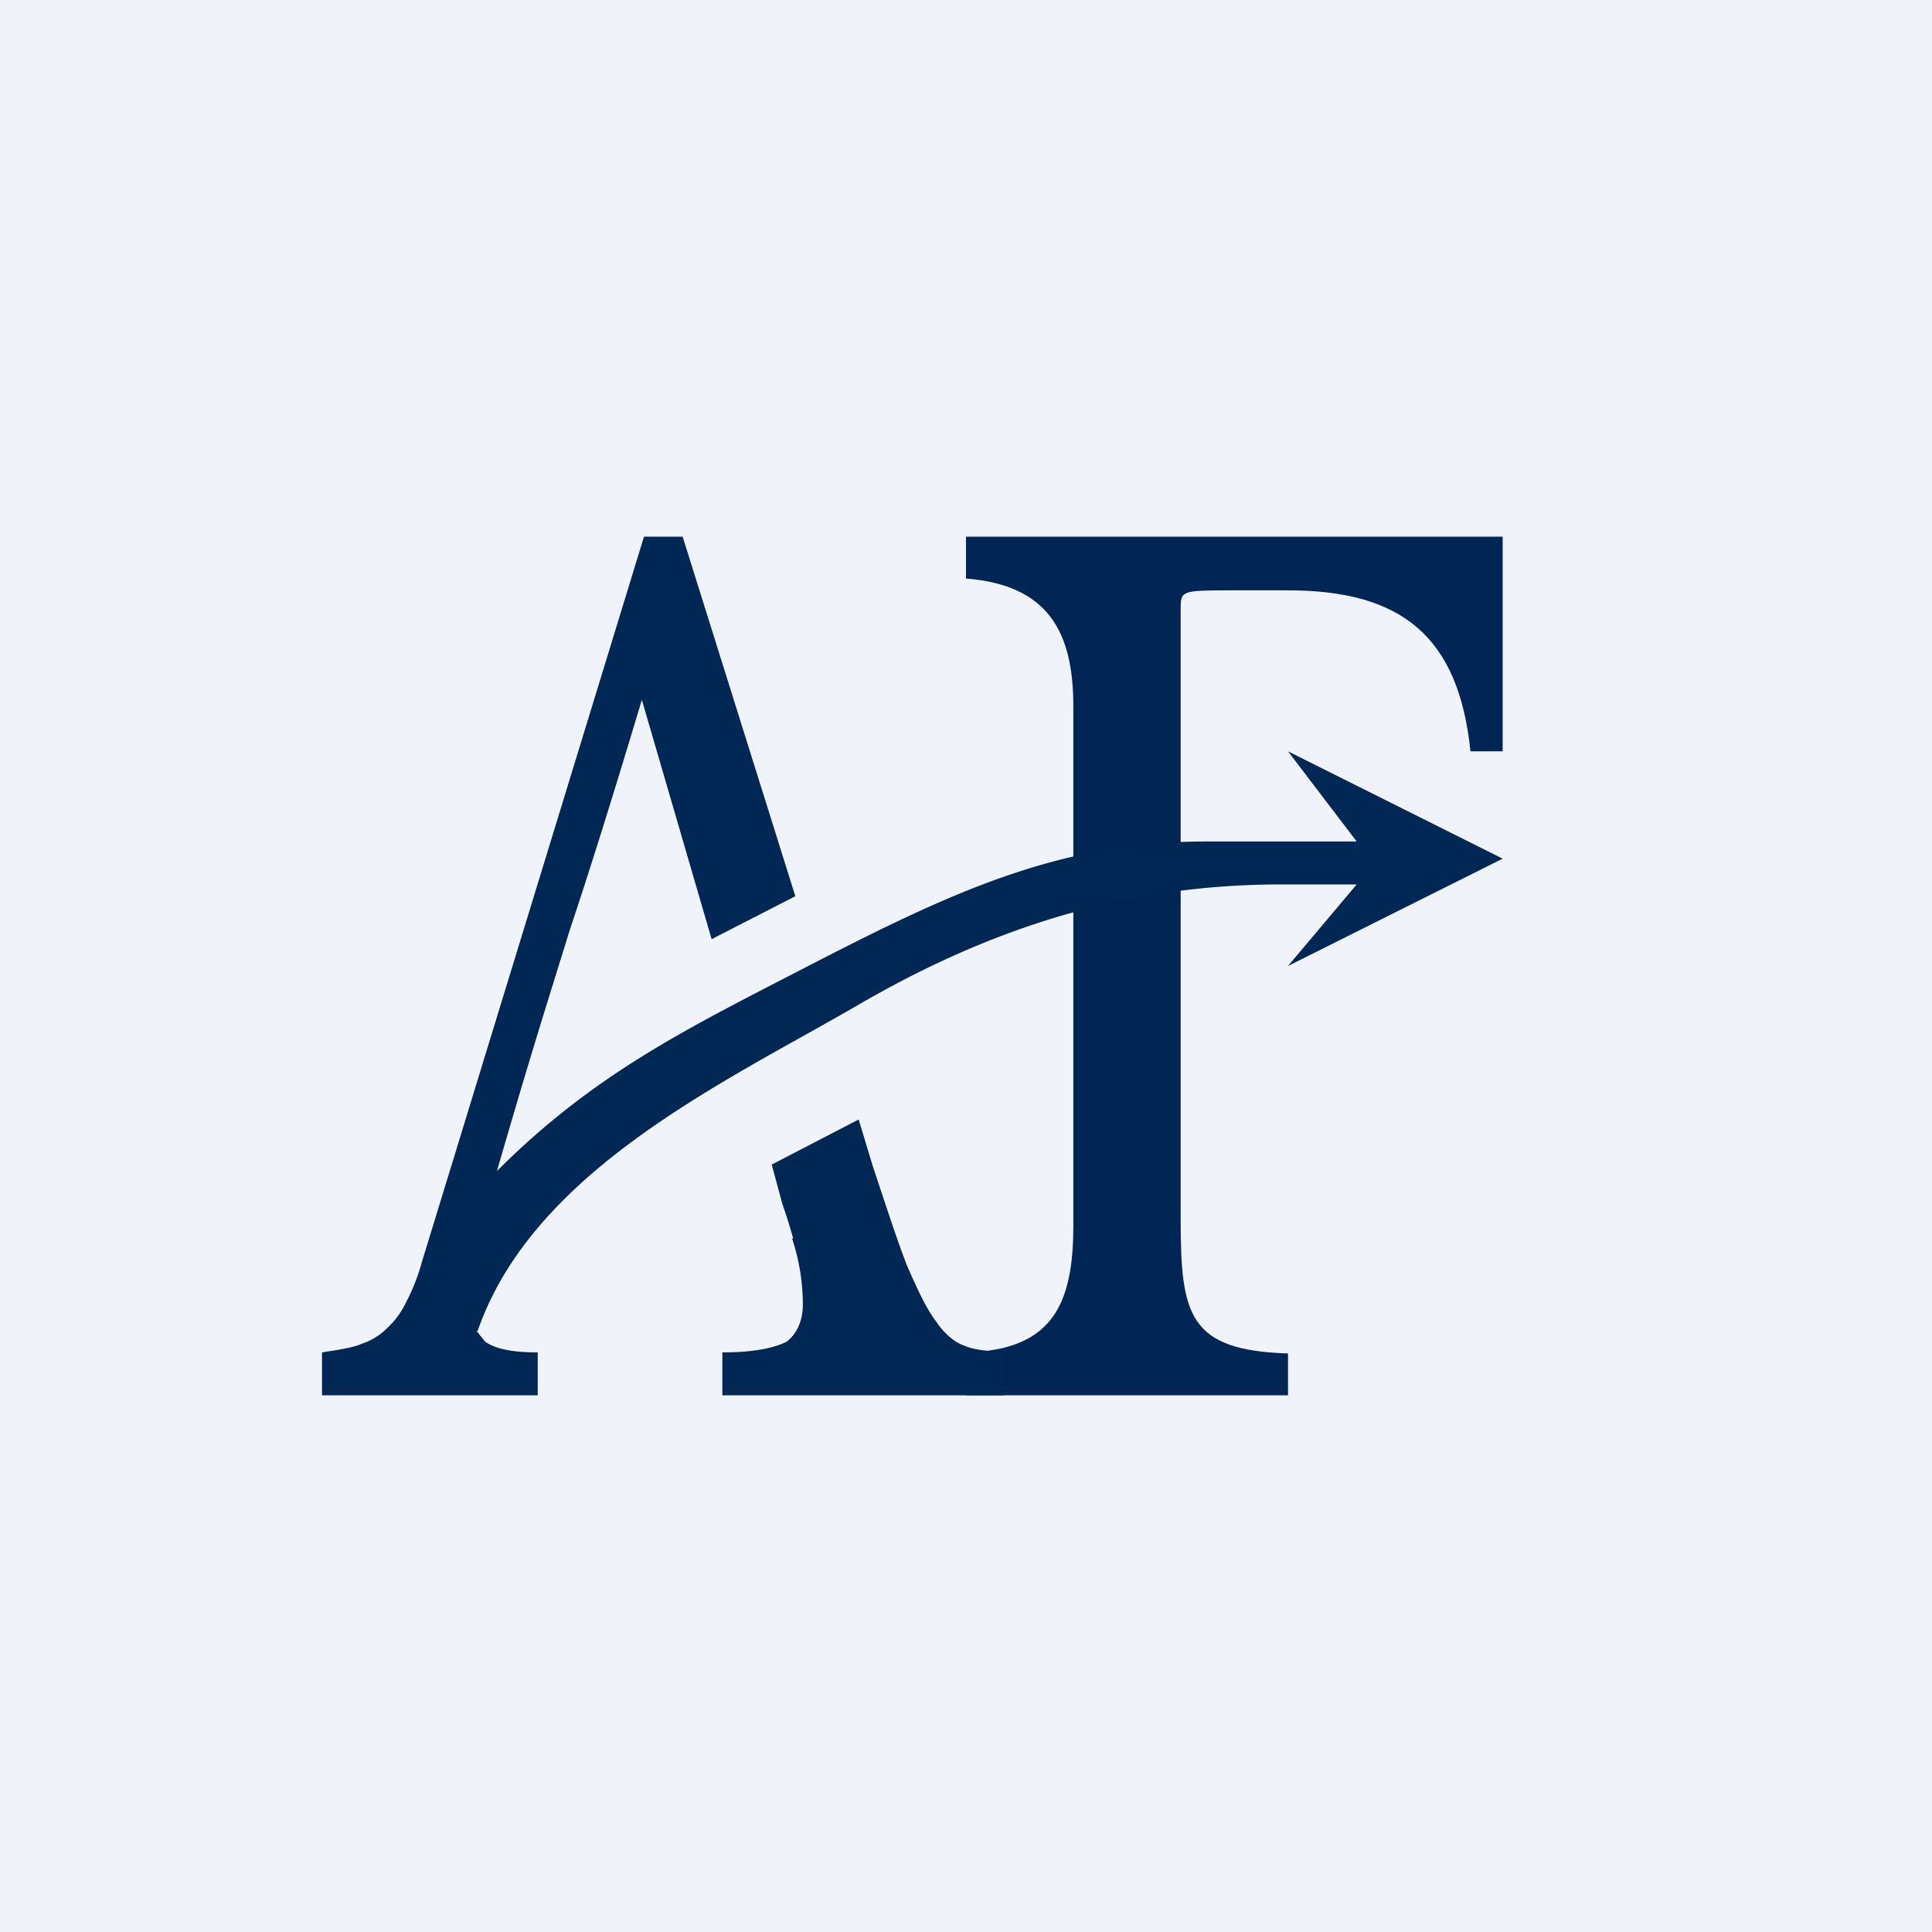
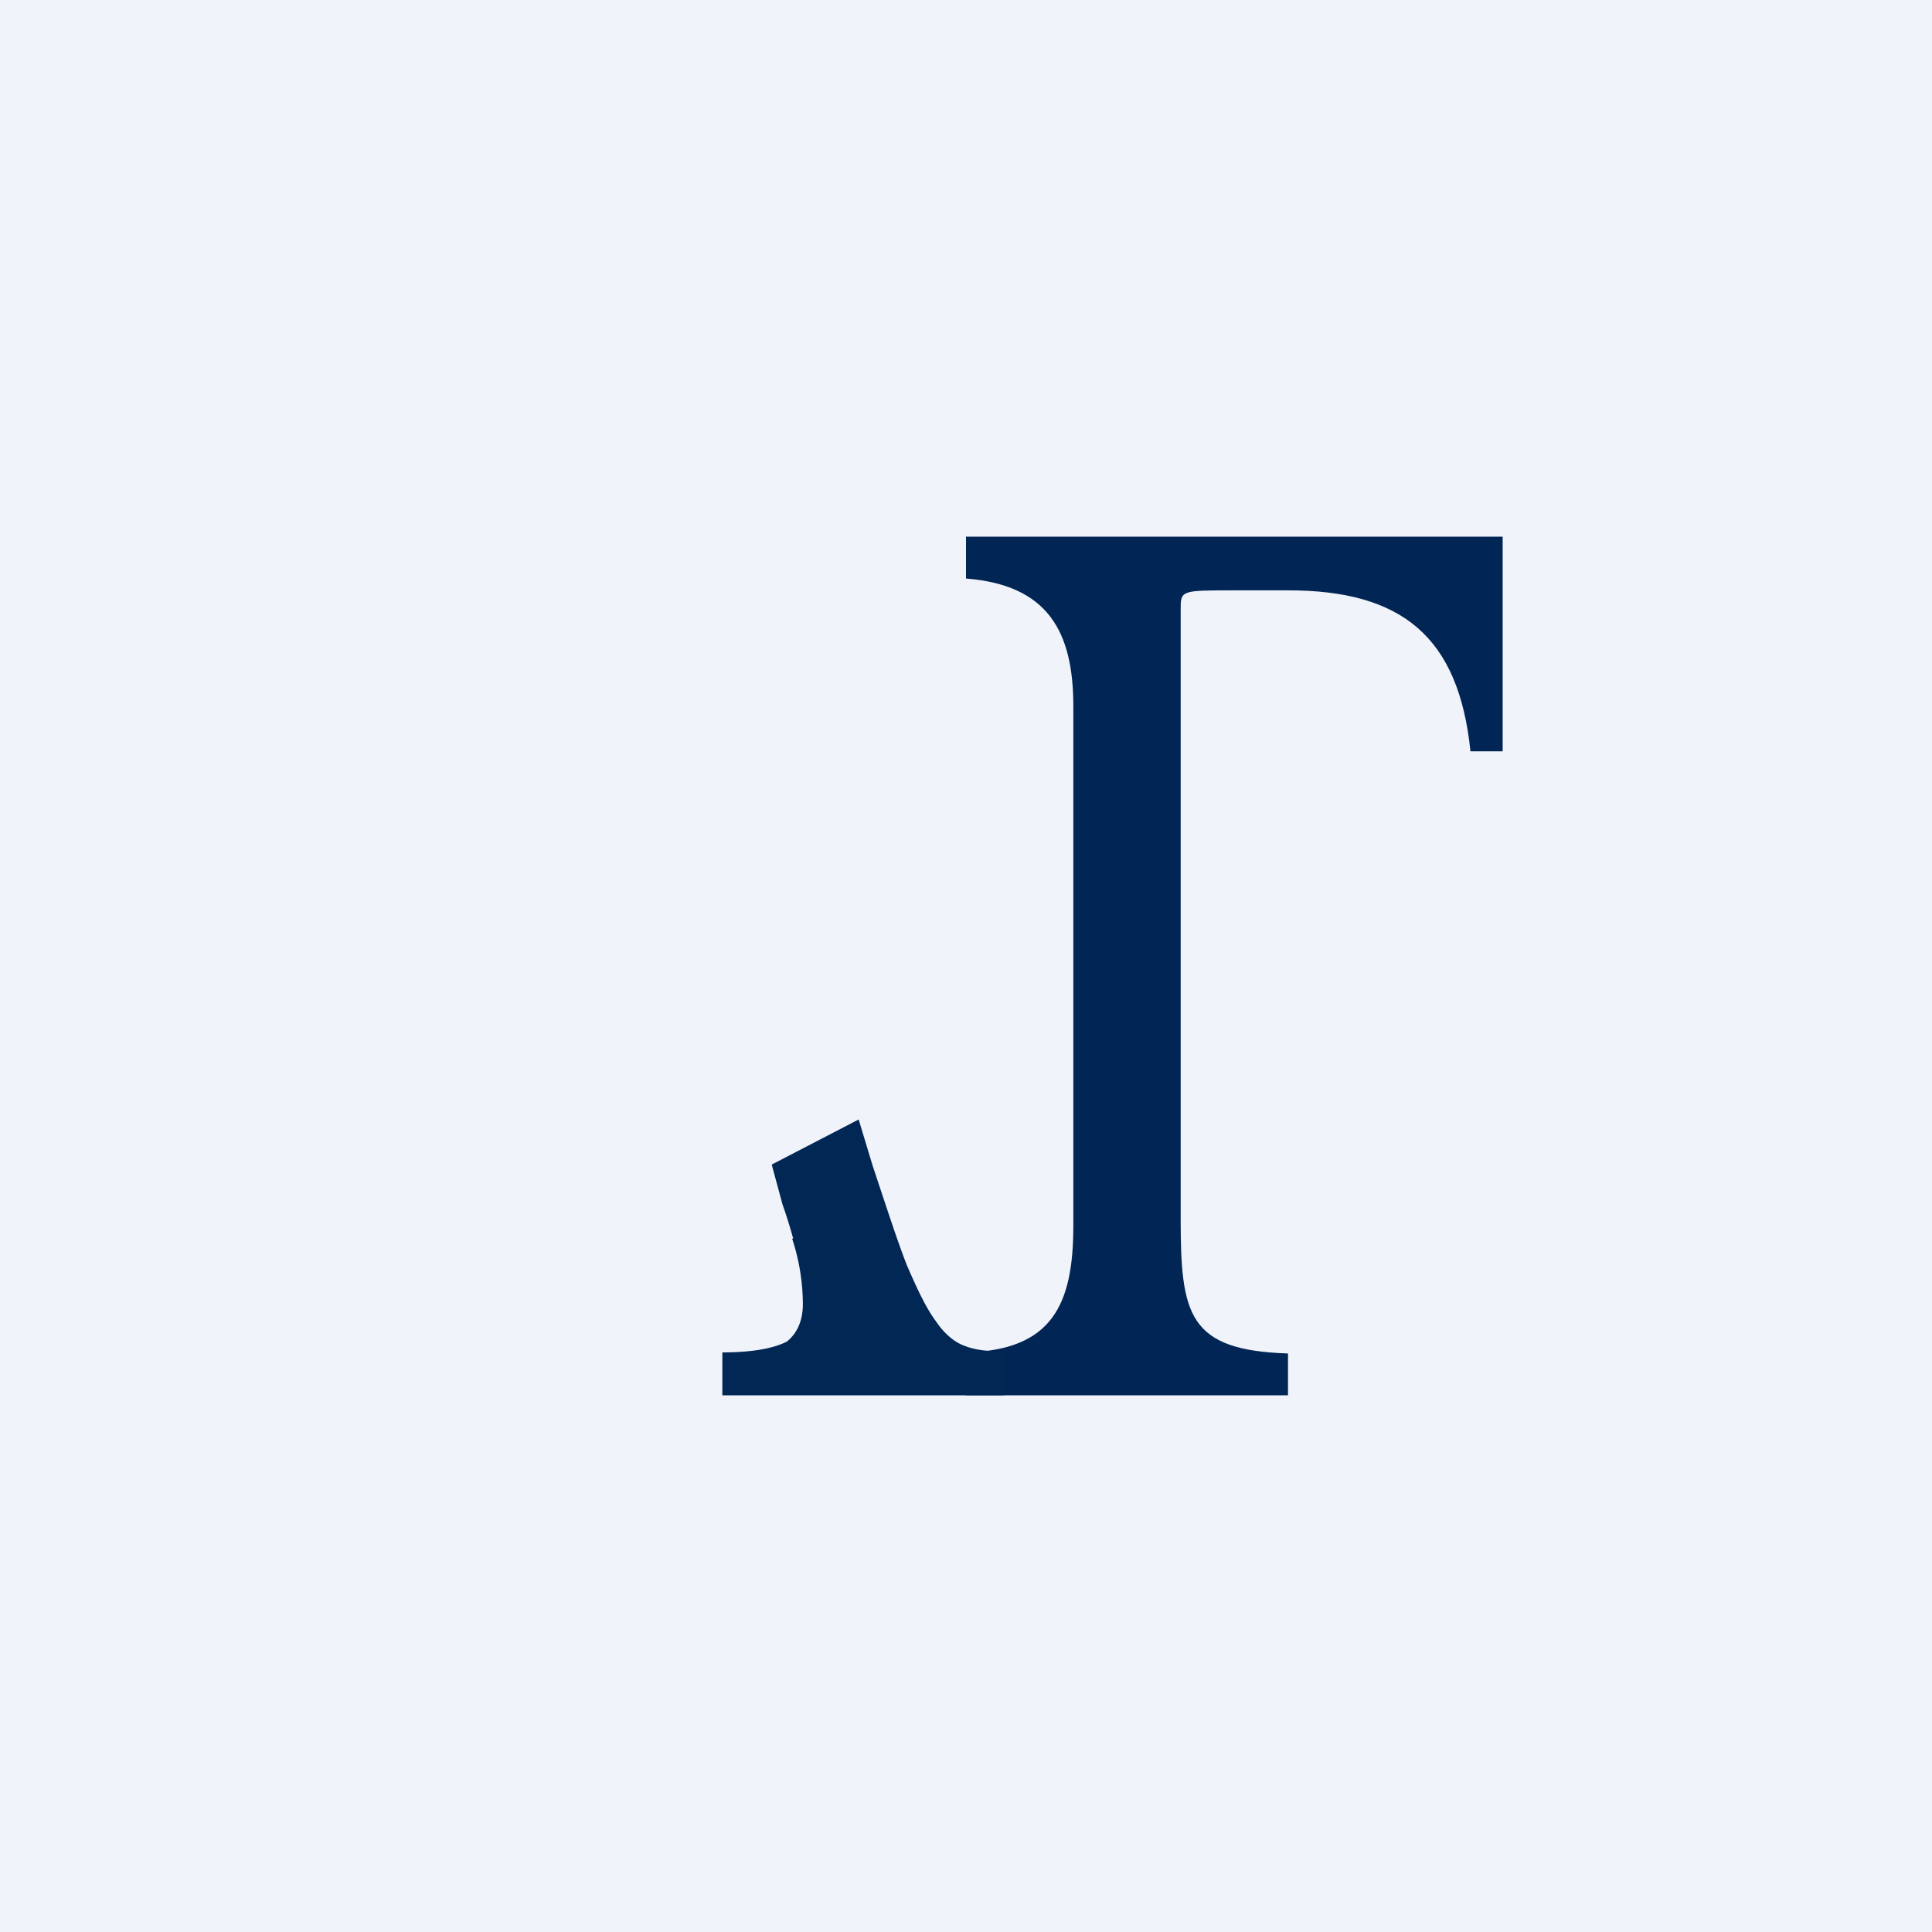
<svg xmlns="http://www.w3.org/2000/svg" width="18" height="18" viewBox="0 0 18 18">
-   <path fill="#F0F3FA" d="M0 0h18v18H0z" />
+   <path fill="#F0F3FA" d="M0 0h18v18H0" />
  <path d="M11 11.35c0 .9.07 1.23 1 1.26V13H9v-.4c.8-.02 1-.44 1-1.18V6.58c0-.7-.24-1.13-1-1.19V5h5v2h-.3c-.11-1.07-.64-1.5-1.7-1.5h-.5c-.5 0-.5 0-.5.18v5.67Z" fill="#012554" />
  <path d="M7.39 11.54a4.4 4.4 0 0 0-.1-.32l-.1-.37.81-.42.13.43c.13.39.23.7.32.93.1.23.18.4.27.52.08.12.18.2.27.23.1.04.22.05.36.05V13H6.73v-.4c.29 0 .48-.04.6-.1.1-.08.15-.2.15-.35a1.96 1.96 0 0 0-.1-.61Z" fill="#012755" />
-   <path d="M4.45 12.4h-.01l.08.1c.1.07.26.1.49.1v.4H3v-.4c.12-.02.28-.04.37-.08.09-.03.17-.08.23-.14a.78.78 0 0 0 .18-.24 1.89 1.89 0 0 0 .15-.38L6 5h.36l1.05 3.35-.78.4-.65-2.23c-.3 1-.5 1.63-.67 2.14-.23.74-.4 1.28-.68 2.25.92-.92 1.8-1.34 2.9-1.91 1.32-.68 2.33-1.16 3.71-1.16h1.4L12 7l2 1-2 1 .64-.76h-.7c-1.26 0-2.53.3-3.94 1.12-1.24.72-3.03 1.54-3.55 3.04Z" fill="#012755" />
</svg>